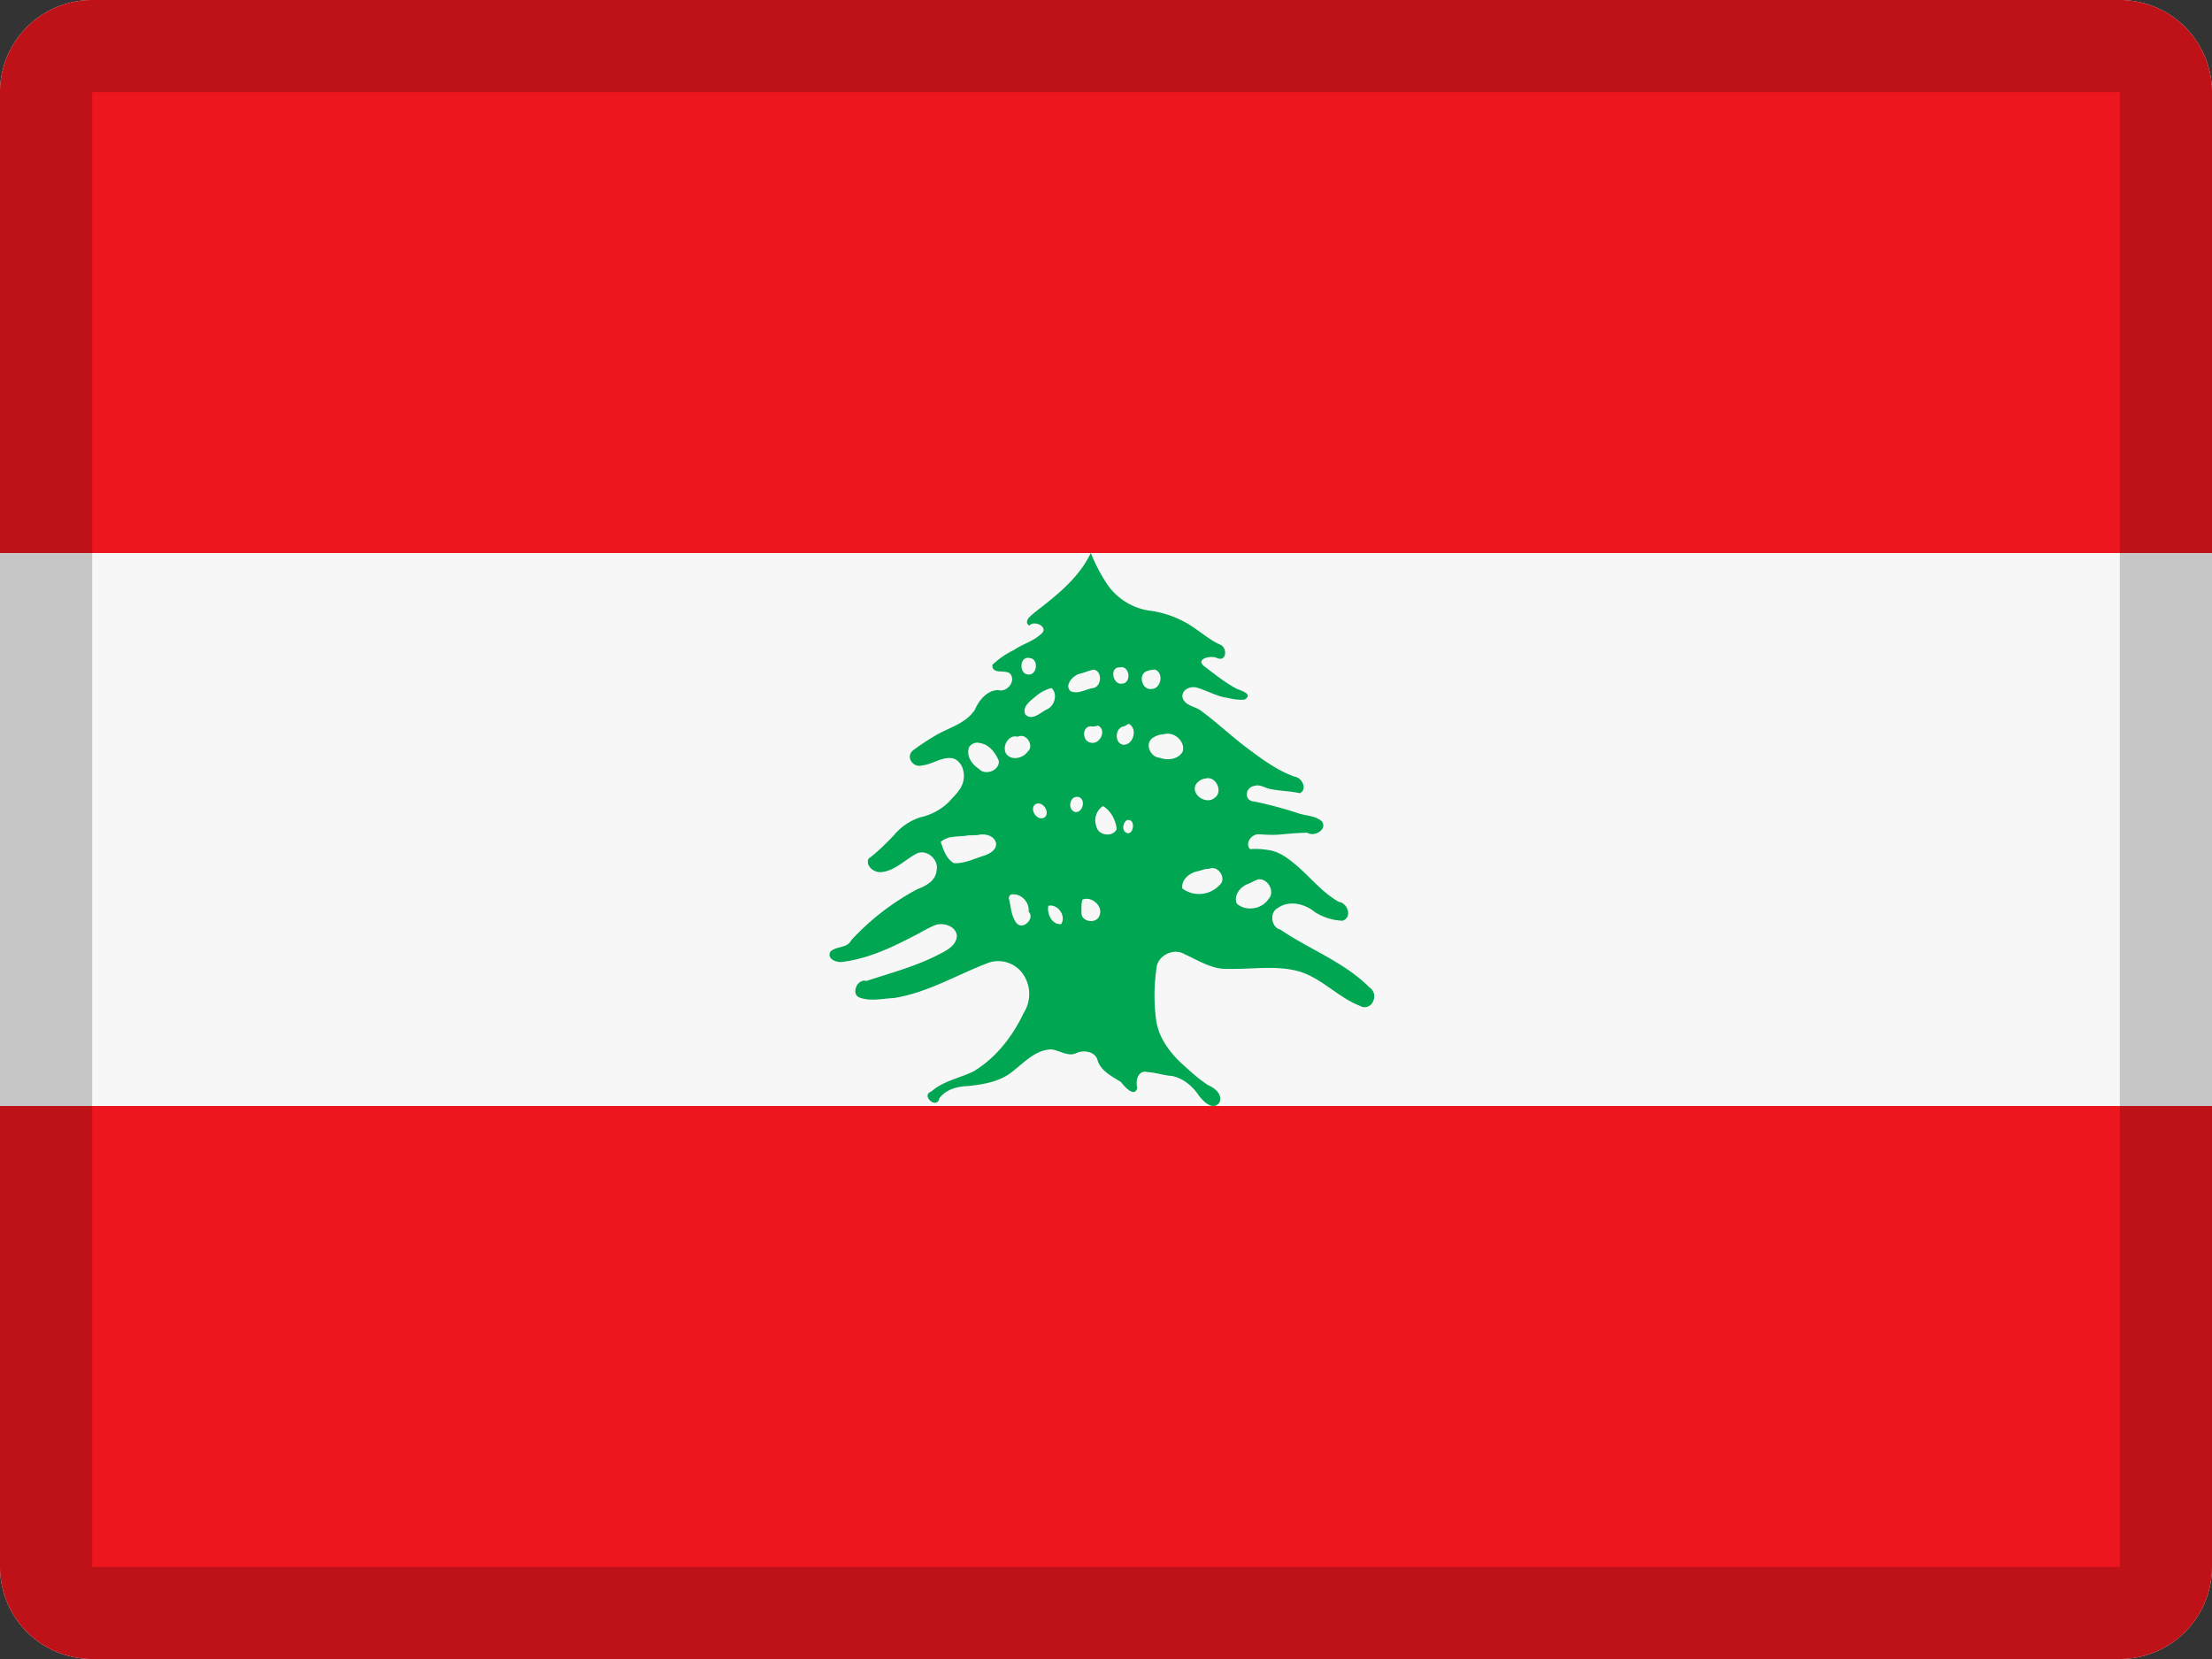
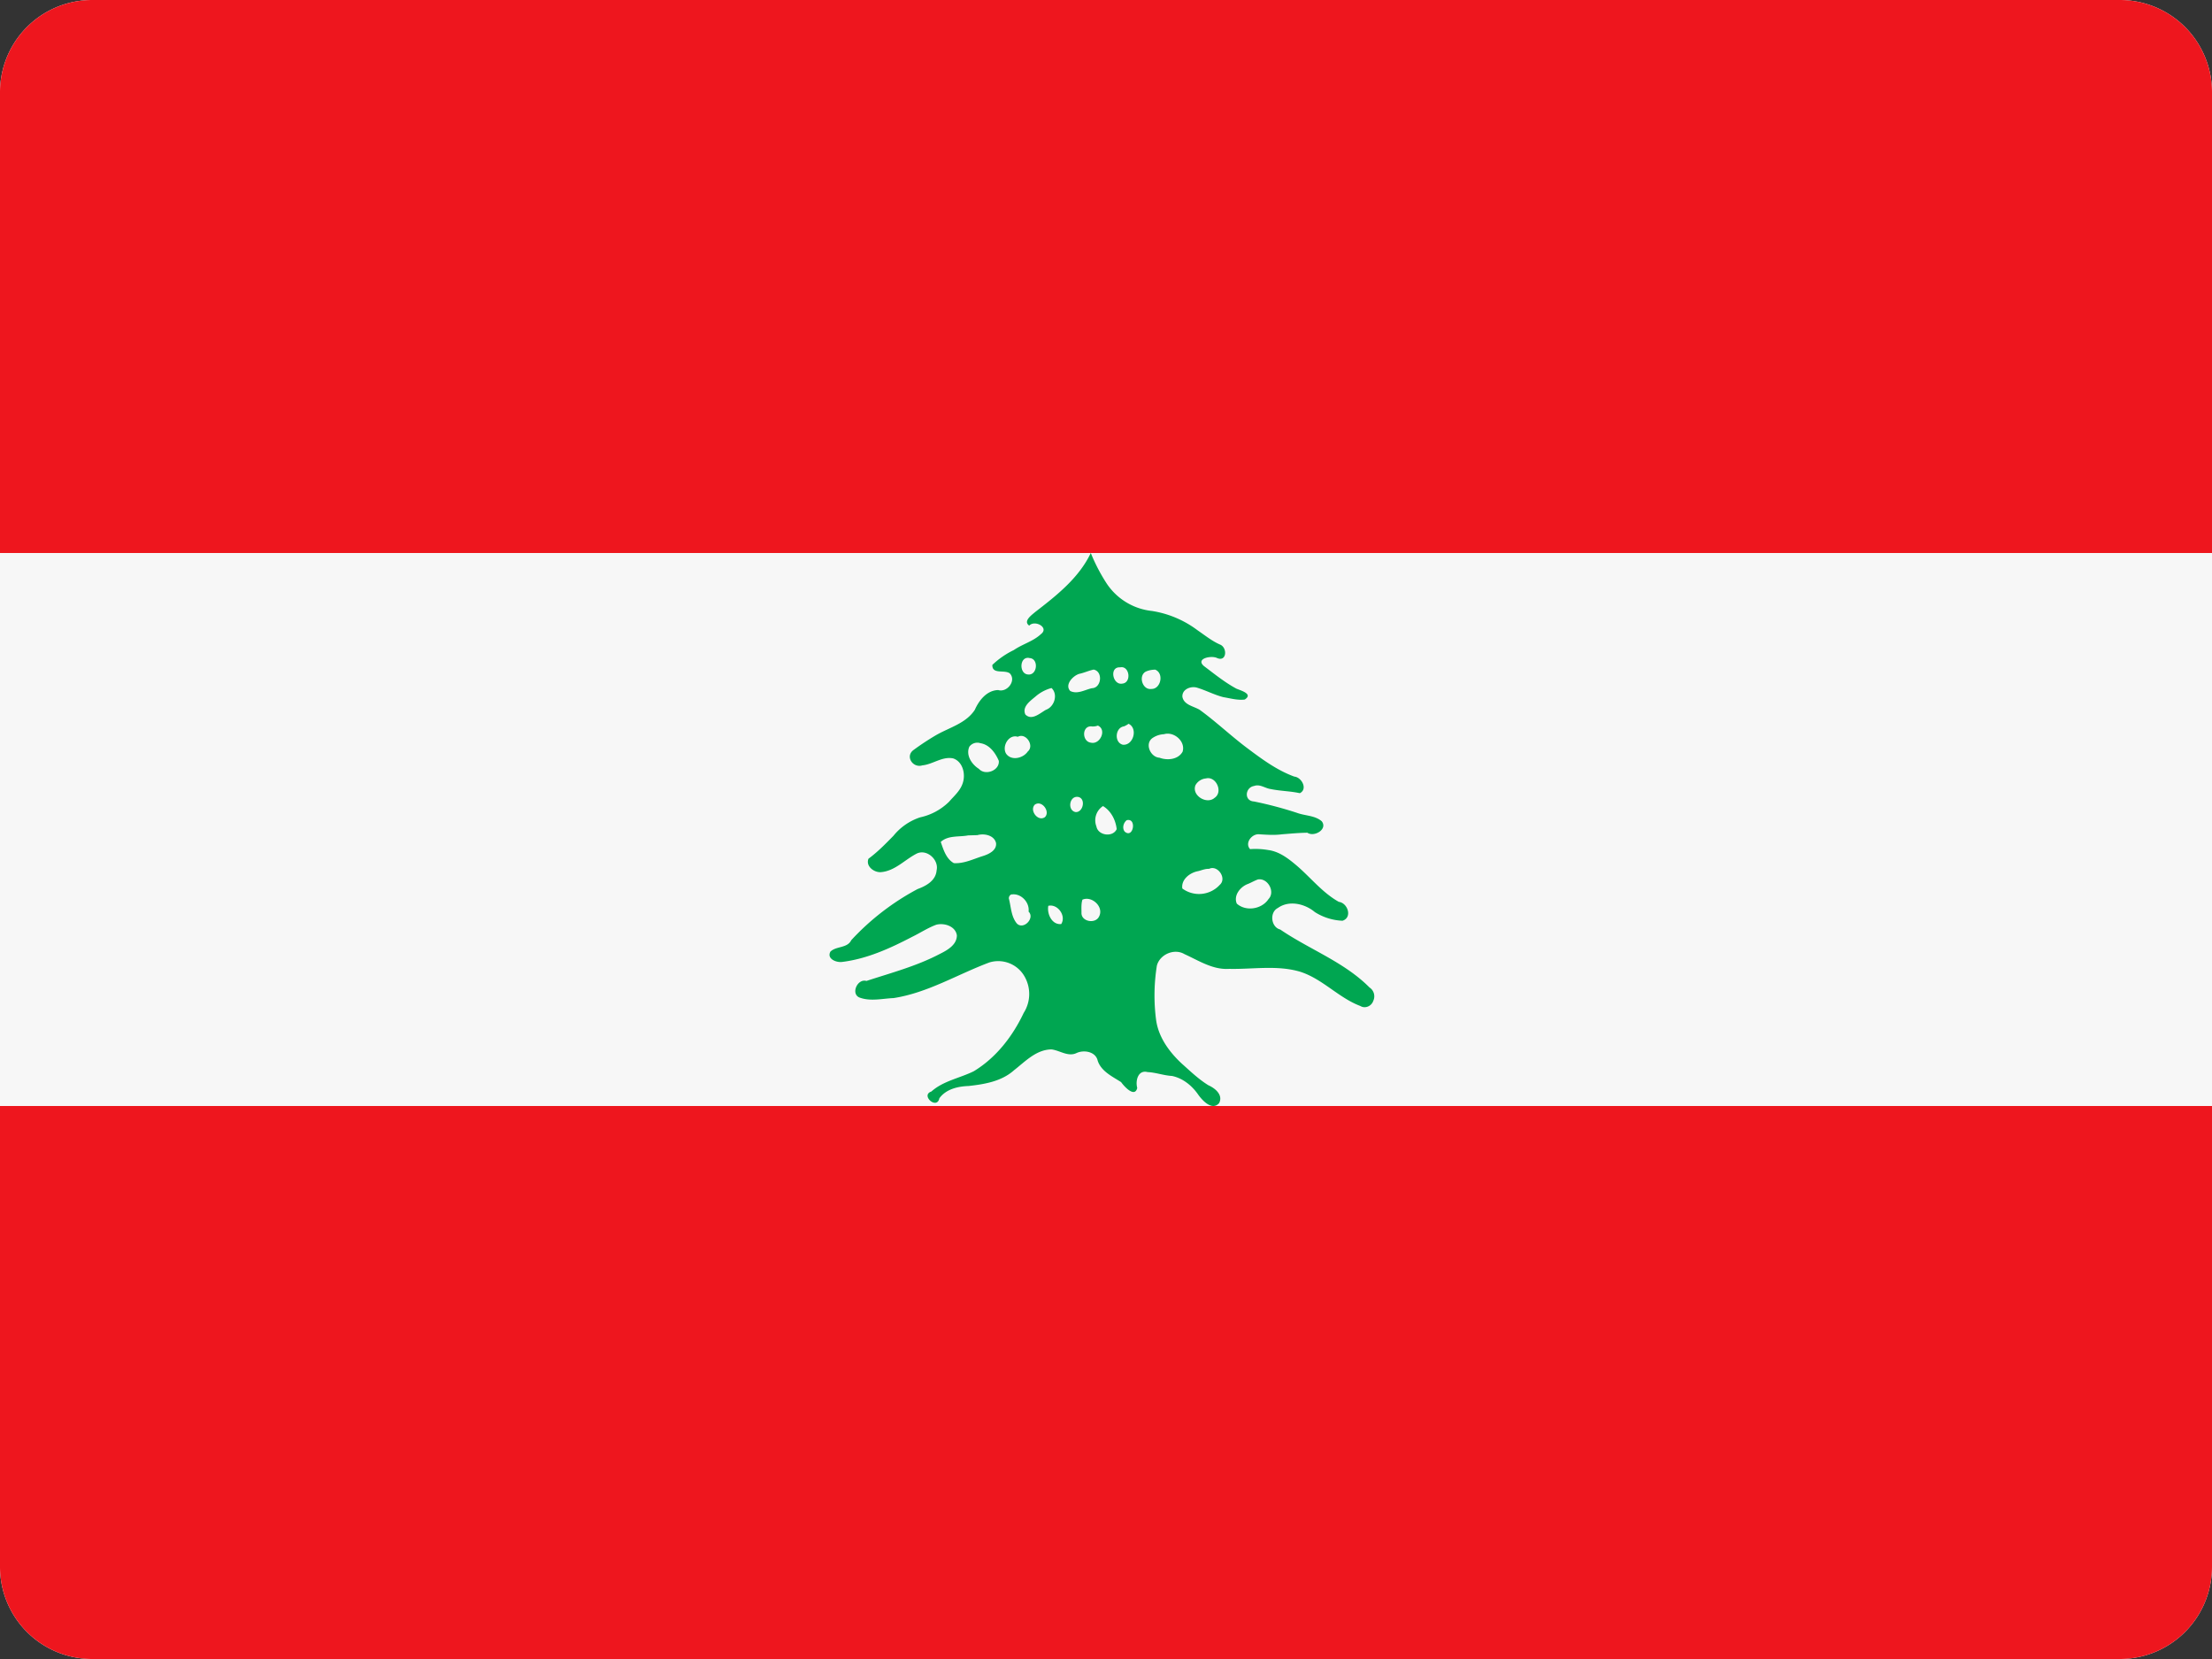
<svg xmlns="http://www.w3.org/2000/svg" width="24" height="18" viewBox="0 0 24 18">
  <rect x="0" y="0" width="24" height="18" fill="#333333" stroke="none" />
  <g fill="none" fill-rule="evenodd">
    <path fill="#F7F7F7" d="M1 0h22a1 1 0 0 1 1 1v16a1 1 0 0 1-1 1H1a1 1 0 0 1-1-1V1a1 1 0 0 1 1-1z" />
    <path fill="#EE161E" d="M1 0h22a1 1 0 0 1 1 1v5H0V1a1 1 0 0 1 1-1zM0 12h24v5a1 1 0 0 1-1 1H1a1 1 0 0 1-1-1v-5z" />
-     <path fill="#000" fill-rule="nonzero" d="M1 1v16h22V1H1zm0-1h22a1 1 0 0 1 1 1v16a1 1 0 0 1-1 1H1a1 1 0 0 1-1-1V1a1 1 0 0 1 1-1z" opacity=".2" />
    <path fill="#00A651" fill-rule="nonzero" d="M11.835 6c-.129.271-.371.461-.603.64-.039.034-.134.099-.065.148.06-.066.221.021.127.092-.084.079-.2.108-.294.173a.913.913 0 0 0-.233.161c-.004.108.134.048.19.093.073.078-.03.21-.127.18-.122.003-.207.11-.253.214-.096.148-.277.192-.422.276a2.79 2.79 0 0 0-.24.158c-.099.068-.012.202.093.169.114-.011.217-.101.335-.075.107.037.137.177.1.275-.027.078-.092.133-.145.194a.638.638 0 0 1-.314.17.623.623 0 0 0-.29.2c-.086.088-.172.176-.271.249-.032.08.057.148.13.146.156-.01.264-.137.396-.203.11-.05.24.07.213.184-.009.111-.113.168-.206.202a2.715 2.715 0 0 0-.72.555c-.043.089-.162.062-.226.124-.042.078.063.12.126.112.27-.033.52-.147.76-.272.088-.043.171-.098.263-.132.087-.022.208.016.223.115 0 .104-.103.161-.185.202-.251.132-.527.205-.796.293-.101-.029-.177.15-.067.183.117.04.241.008.361.003.37-.057.693-.257 1.038-.386a.328.328 0 0 1 .384.153.382.382 0 0 1-.01.394c-.12.254-.3.487-.542.633-.152.075-.33.104-.46.22-.12.04.06.202.087.073.072-.099.2-.129.316-.133.174-.019.359-.05.494-.171.121-.094.24-.224.406-.226.09.01.18.084.273.039.081-.037.208-.015.229.084.039.116.158.17.254.232.034.048.148.173.175.063-.022-.079.009-.199.112-.172.09.004.175.037.265.042.12.025.219.107.286.205.047.065.15.175.225.09.047-.088-.043-.162-.116-.194-.107-.066-.198-.154-.291-.237-.138-.129-.256-.292-.278-.484a2.047 2.047 0 0 1 .01-.577c.032-.123.19-.19.299-.125.155.07.308.172.485.16.256.006.52-.043.77.031.243.077.417.283.654.372.053.032.121.001.14-.056a.115.115 0 0 0-.041-.145c-.275-.277-.651-.412-.969-.629-.1-.025-.118-.186-.026-.233.122-.088.294-.047.402.044a.606.606 0 0 0 .3.094c.11-.035.057-.193-.04-.205-.179-.1-.306-.265-.46-.396-.089-.075-.186-.15-.305-.166a.804.804 0 0 0-.198-.01c-.061-.067.021-.17.101-.161.082.005.164.011.246 0 .092-.007.183-.016.275-.017.074.05.223-.037.156-.124-.073-.064-.18-.059-.267-.091a4.11 4.11 0 0 0-.468-.124c-.111-.006-.097-.152 0-.168.064-.024.12.025.18.033.105.022.213.022.317.045.089-.044.02-.173-.06-.18-.189-.069-.352-.19-.512-.31-.176-.132-.336-.285-.514-.414-.065-.04-.171-.052-.188-.141-.006-.082.09-.12.158-.1.097.029.187.078.286.103.077.013.157.036.232.026.095-.06-.04-.097-.09-.118-.126-.068-.238-.159-.352-.245-.096-.082.081-.119.143-.087.102.043.113-.106.037-.144-.09-.038-.167-.101-.249-.157a1.108 1.108 0 0 0-.495-.21.675.675 0 0 1-.5-.311A1.942 1.942 0 0 1 11.835 6zm-.667 1.14c.105.002.089.19-.014.178-.1-.006-.094-.2.014-.179zm.988.1c.101-.017.123.168.021.177-.106.02-.145-.188-.021-.176zm-.29.025c.104.02.085.2-.019.202-.076.017-.158.069-.235.03-.063-.067.028-.165.098-.186.053-.011.103-.035.156-.046zm.666 0c.1.037.064.213-.04.21-.1.014-.146-.152-.054-.191a.25.25 0 0 1 .094-.018zm-1.123.2c.074.07.03.204-.06.236-.065.036-.154.122-.224.051-.039-.086.058-.15.114-.198a.435.435 0 0 1 .17-.089zm.836.388c.105.05.051.239-.063.227-.095-.024-.083-.186.013-.199a.254.254 0 0 0 .05-.028zm-.332.02c.098.045.023.208-.076.185-.102-.012-.1-.192.012-.176a.154.154 0 0 0 .064-.01zm.716.093c.107-.033.237.077.202.19-.048.086-.166.097-.251.065-.097-.005-.163-.151-.076-.213a.238.238 0 0 1 .125-.042zm-1.586.028c.089-.048.183.097.108.16-.05.074-.179.104-.235.023-.048-.08.029-.214.127-.183zm-.41.069c.101.013.167.105.204.192.01.106-.148.164-.216.087-.077-.048-.144-.147-.104-.24a.108.108 0 0 1 .116-.04zm2.451.383c.11-.028.189.146.095.21-.086.077-.253-.026-.208-.137a.144.144 0 0 1 .113-.073zm-1.391.2c.092.011.062.17-.023.165-.09-.017-.07-.174.023-.165zm-.465.084c.075-.053.171.076.109.136-.075.053-.171-.074-.109-.136zm.74.016c.086.052.137.15.148.25-.042.092-.202.07-.22-.029a.184.184 0 0 1 .071-.221zm.257.153c.112-.028.072.205-.022.124-.03-.037-.014-.097.022-.124zm-1.62.162c.074-.021.182.001.202.086.009.08-.079.121-.143.141-.103.032-.204.084-.315.077-.083-.047-.112-.144-.142-.23.08-.074.198-.052.297-.071l.101-.003zm2.513.366c.094-.046.196.103.117.173a.305.305 0 0 1-.407.04c-.014-.101.086-.174.175-.189.038-.01.075-.026.115-.024zm.53.115c.107-.019.192.134.115.213-.072.11-.245.138-.344.049-.038-.09.04-.185.123-.214.036-.015.07-.035.106-.048zm-2.665.162c.099-.01.19.089.177.187.072.07-.055.202-.127.129-.063-.076-.063-.18-.087-.272-.001-.02.014-.046.037-.044zm.762.057c.102-.044.235.079.18.183-.04.084-.196.056-.191-.042 0-.047-.004-.095.01-.14zm-.371.067c.103-.024.197.11.14.198-.102.01-.156-.112-.14-.198z" />
  </g>
</svg>